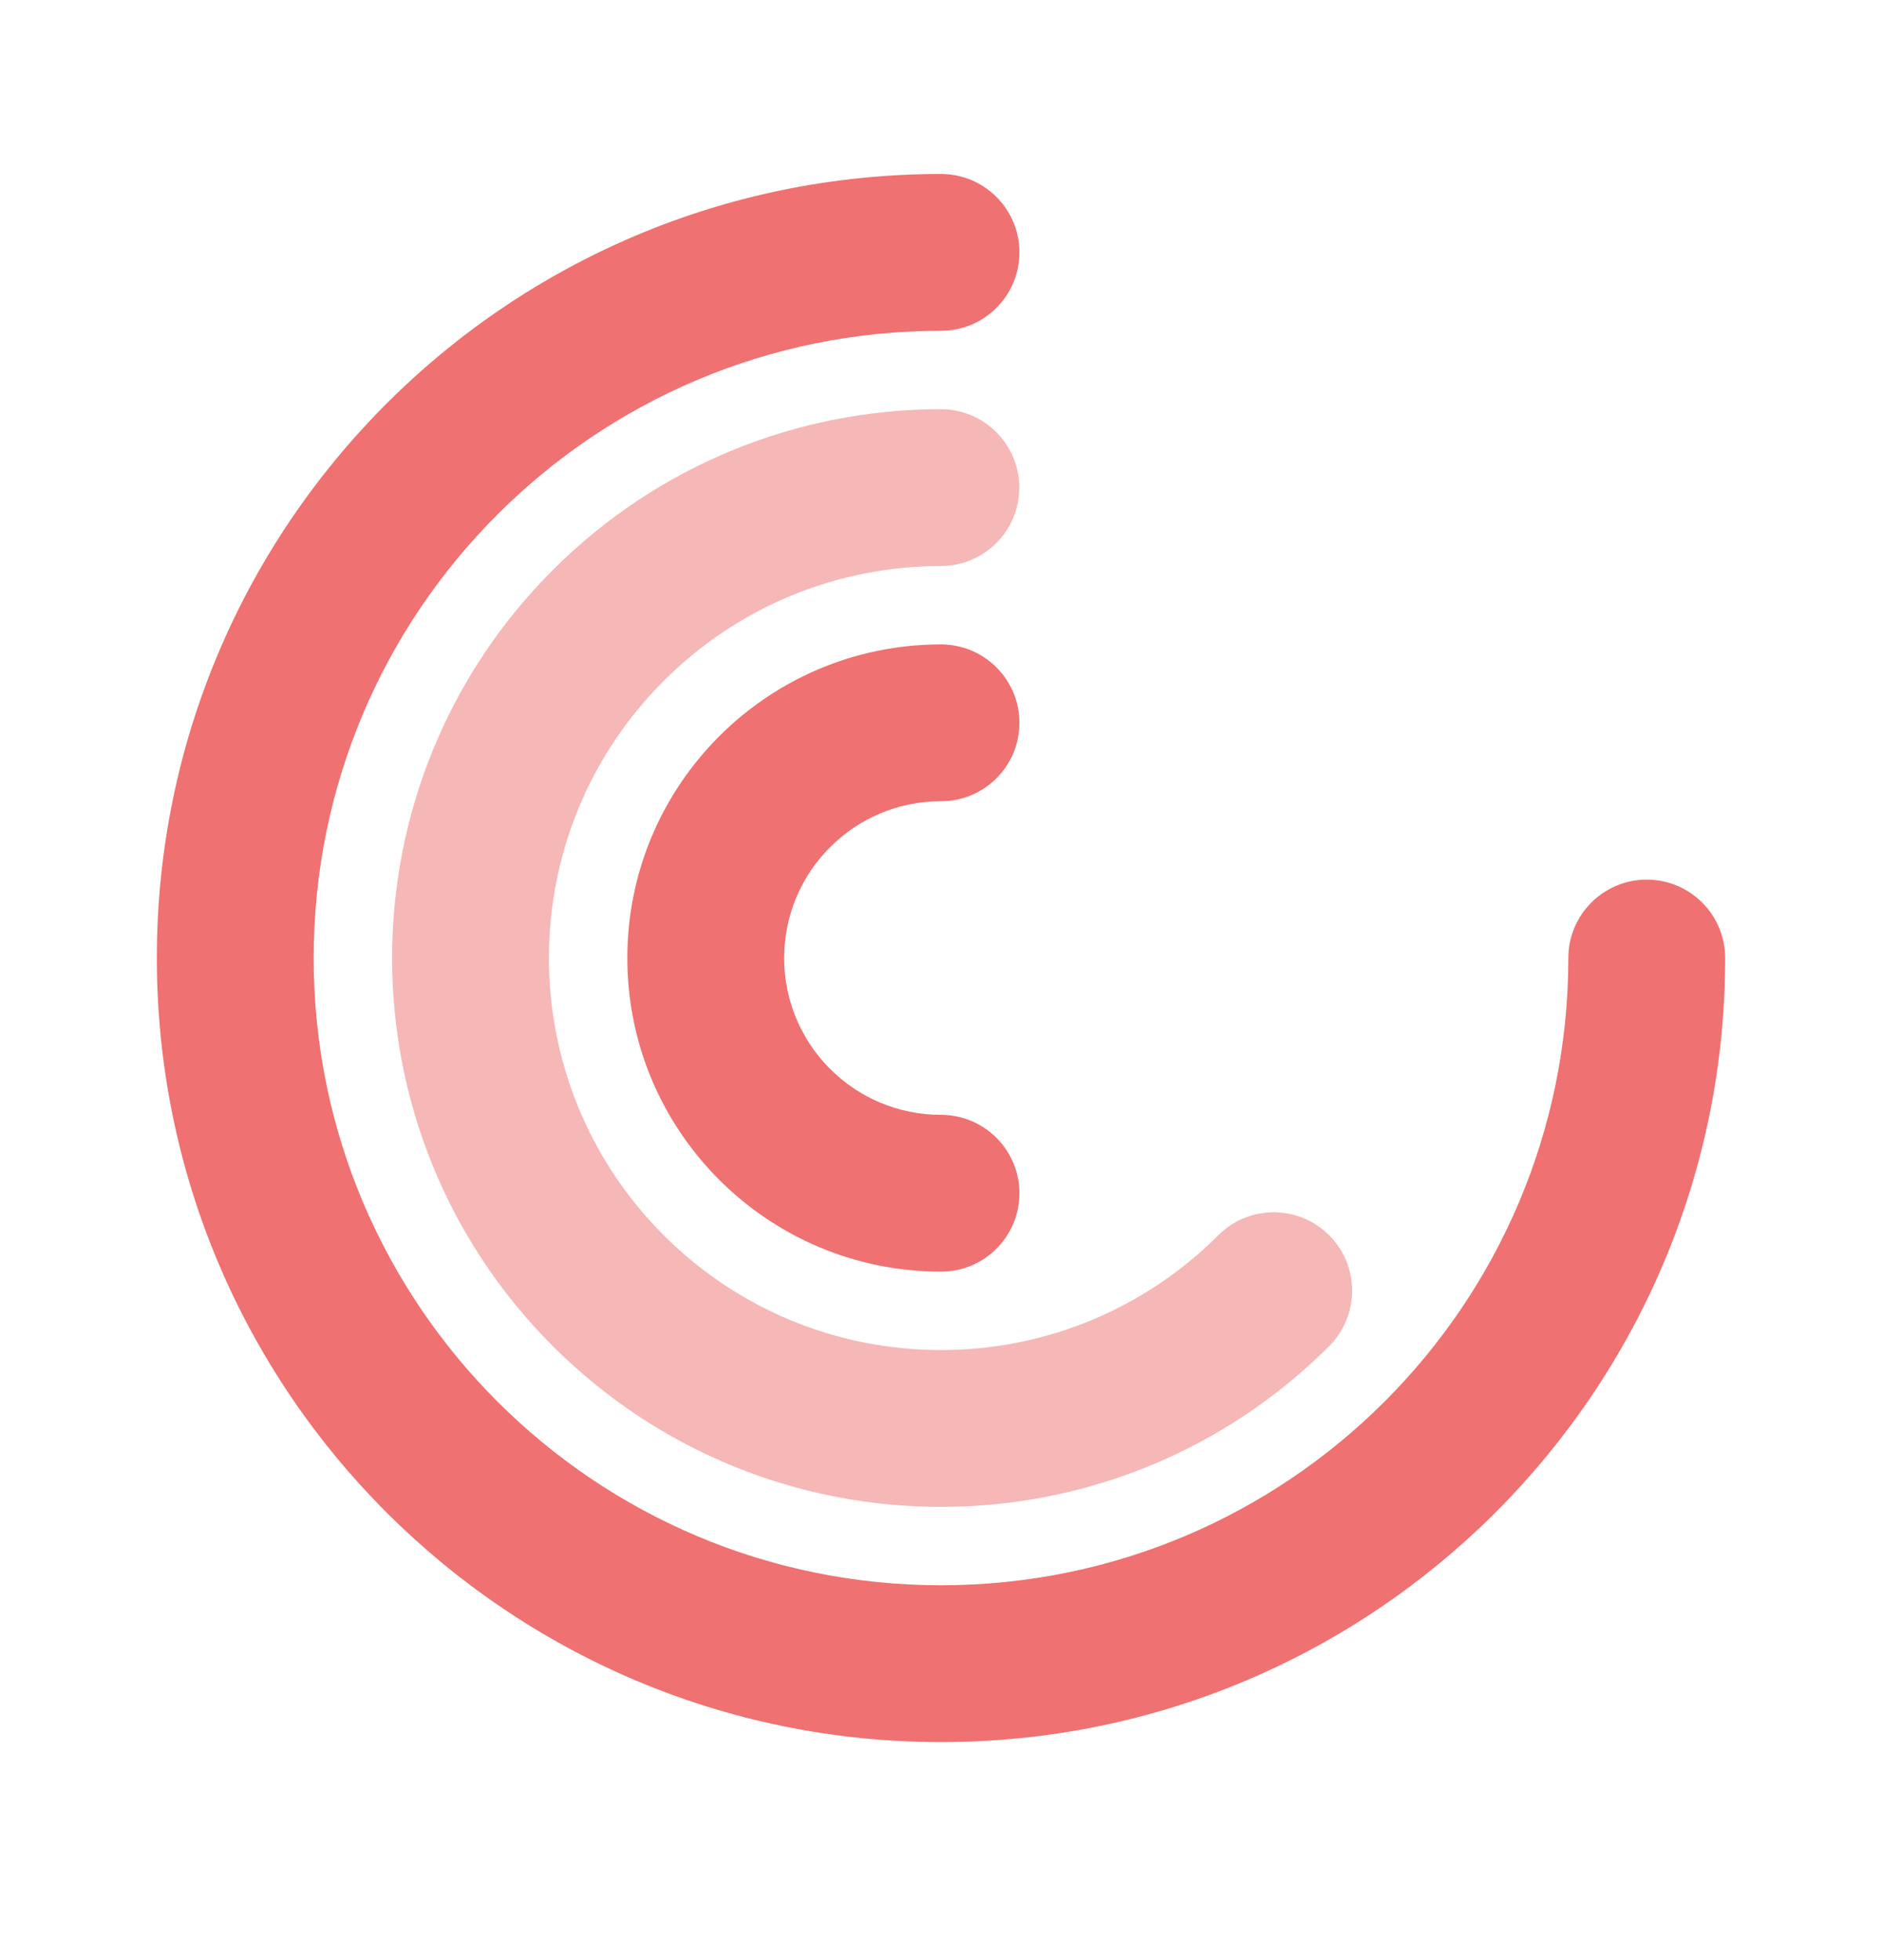
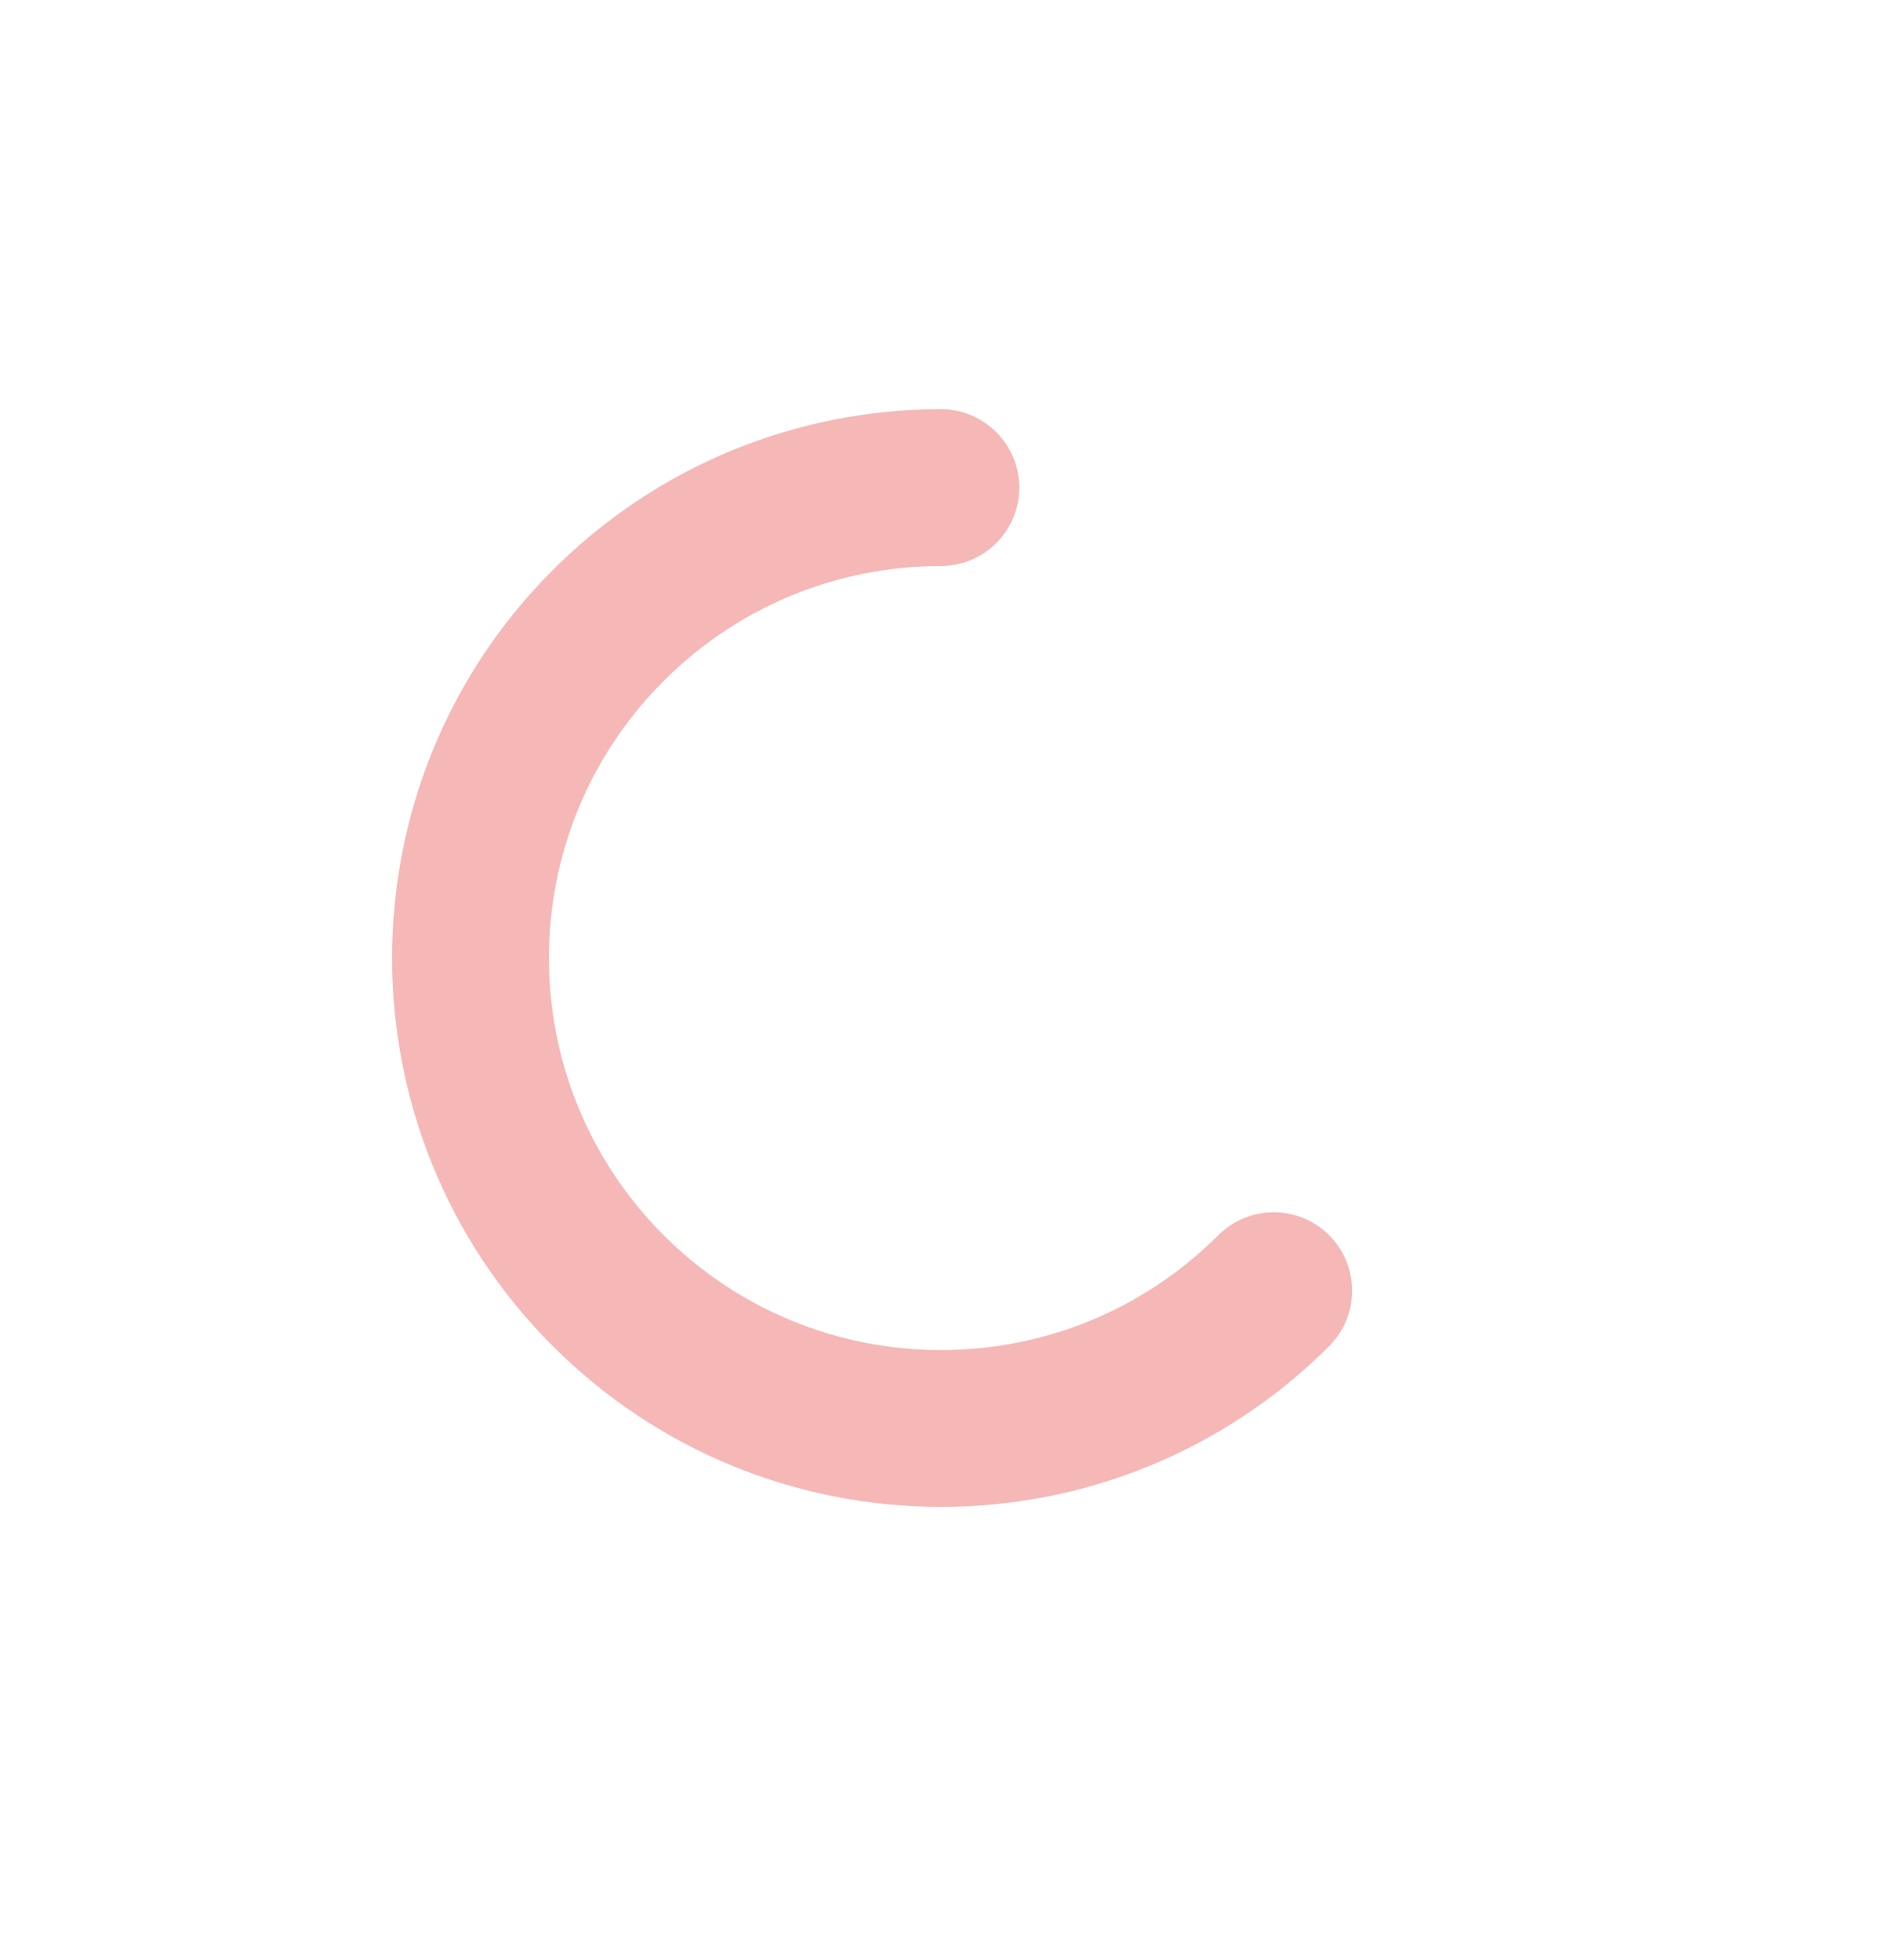
<svg xmlns="http://www.w3.org/2000/svg" width="24" height="25" viewBox="0 0 24 25" fill="#EF7171">
  <path opacity="0.5" fill-rule="evenodd" clip-rule="evenodd" d="M15.536 15.755C15.926 15.364 16.559 15.364 16.95 15.755C17.34 16.145 17.34 16.779 16.95 17.169C15.619 18.5 13.842 19.22 11.997 19.219C10.155 19.219 8.38 18.498 7.05 17.169C4.317 14.435 4.317 10.003 7.05 7.27C8.38 5.94 10.155 5.22 11.998 5.219C12.55 5.219 12.998 5.667 12.998 6.219C12.998 6.771 12.551 7.219 11.998 7.219C10.68 7.22 9.415 7.733 8.464 8.684C6.512 10.636 6.512 13.802 8.464 15.755C9.415 16.705 10.68 17.219 11.998 17.219C13.317 17.22 14.584 16.706 15.536 15.755Z" fill="#EF7171" />
-   <path fill-rule="evenodd" clip-rule="evenodd" d="M12 8.219C12.552 8.219 13 8.667 13 9.219C13 9.772 12.552 10.219 12 10.219C10.895 10.219 10 11.115 10 12.219C10 13.324 10.895 14.219 12 14.219C12.552 14.219 13 14.667 13 15.219C13 15.772 12.552 16.219 12 16.219C9.791 16.219 8 14.428 8 12.219C8 10.01 9.791 8.219 12 8.219ZM12 2.219C12.552 2.219 13 2.667 13 3.219C13 3.772 12.552 4.219 12 4.219C7.582 4.219 4 7.801 4 12.219C4 16.638 7.582 20.219 12 20.219C16.418 20.219 20 16.638 20 12.219C20 11.667 20.448 11.219 21 11.219C21.552 11.219 22 11.667 22 12.219C22 17.742 17.523 22.219 12 22.219C6.477 22.219 2 17.742 2 12.219C2 6.696 6.477 2.219 12 2.219Z" fill="#EF7171" />
</svg>